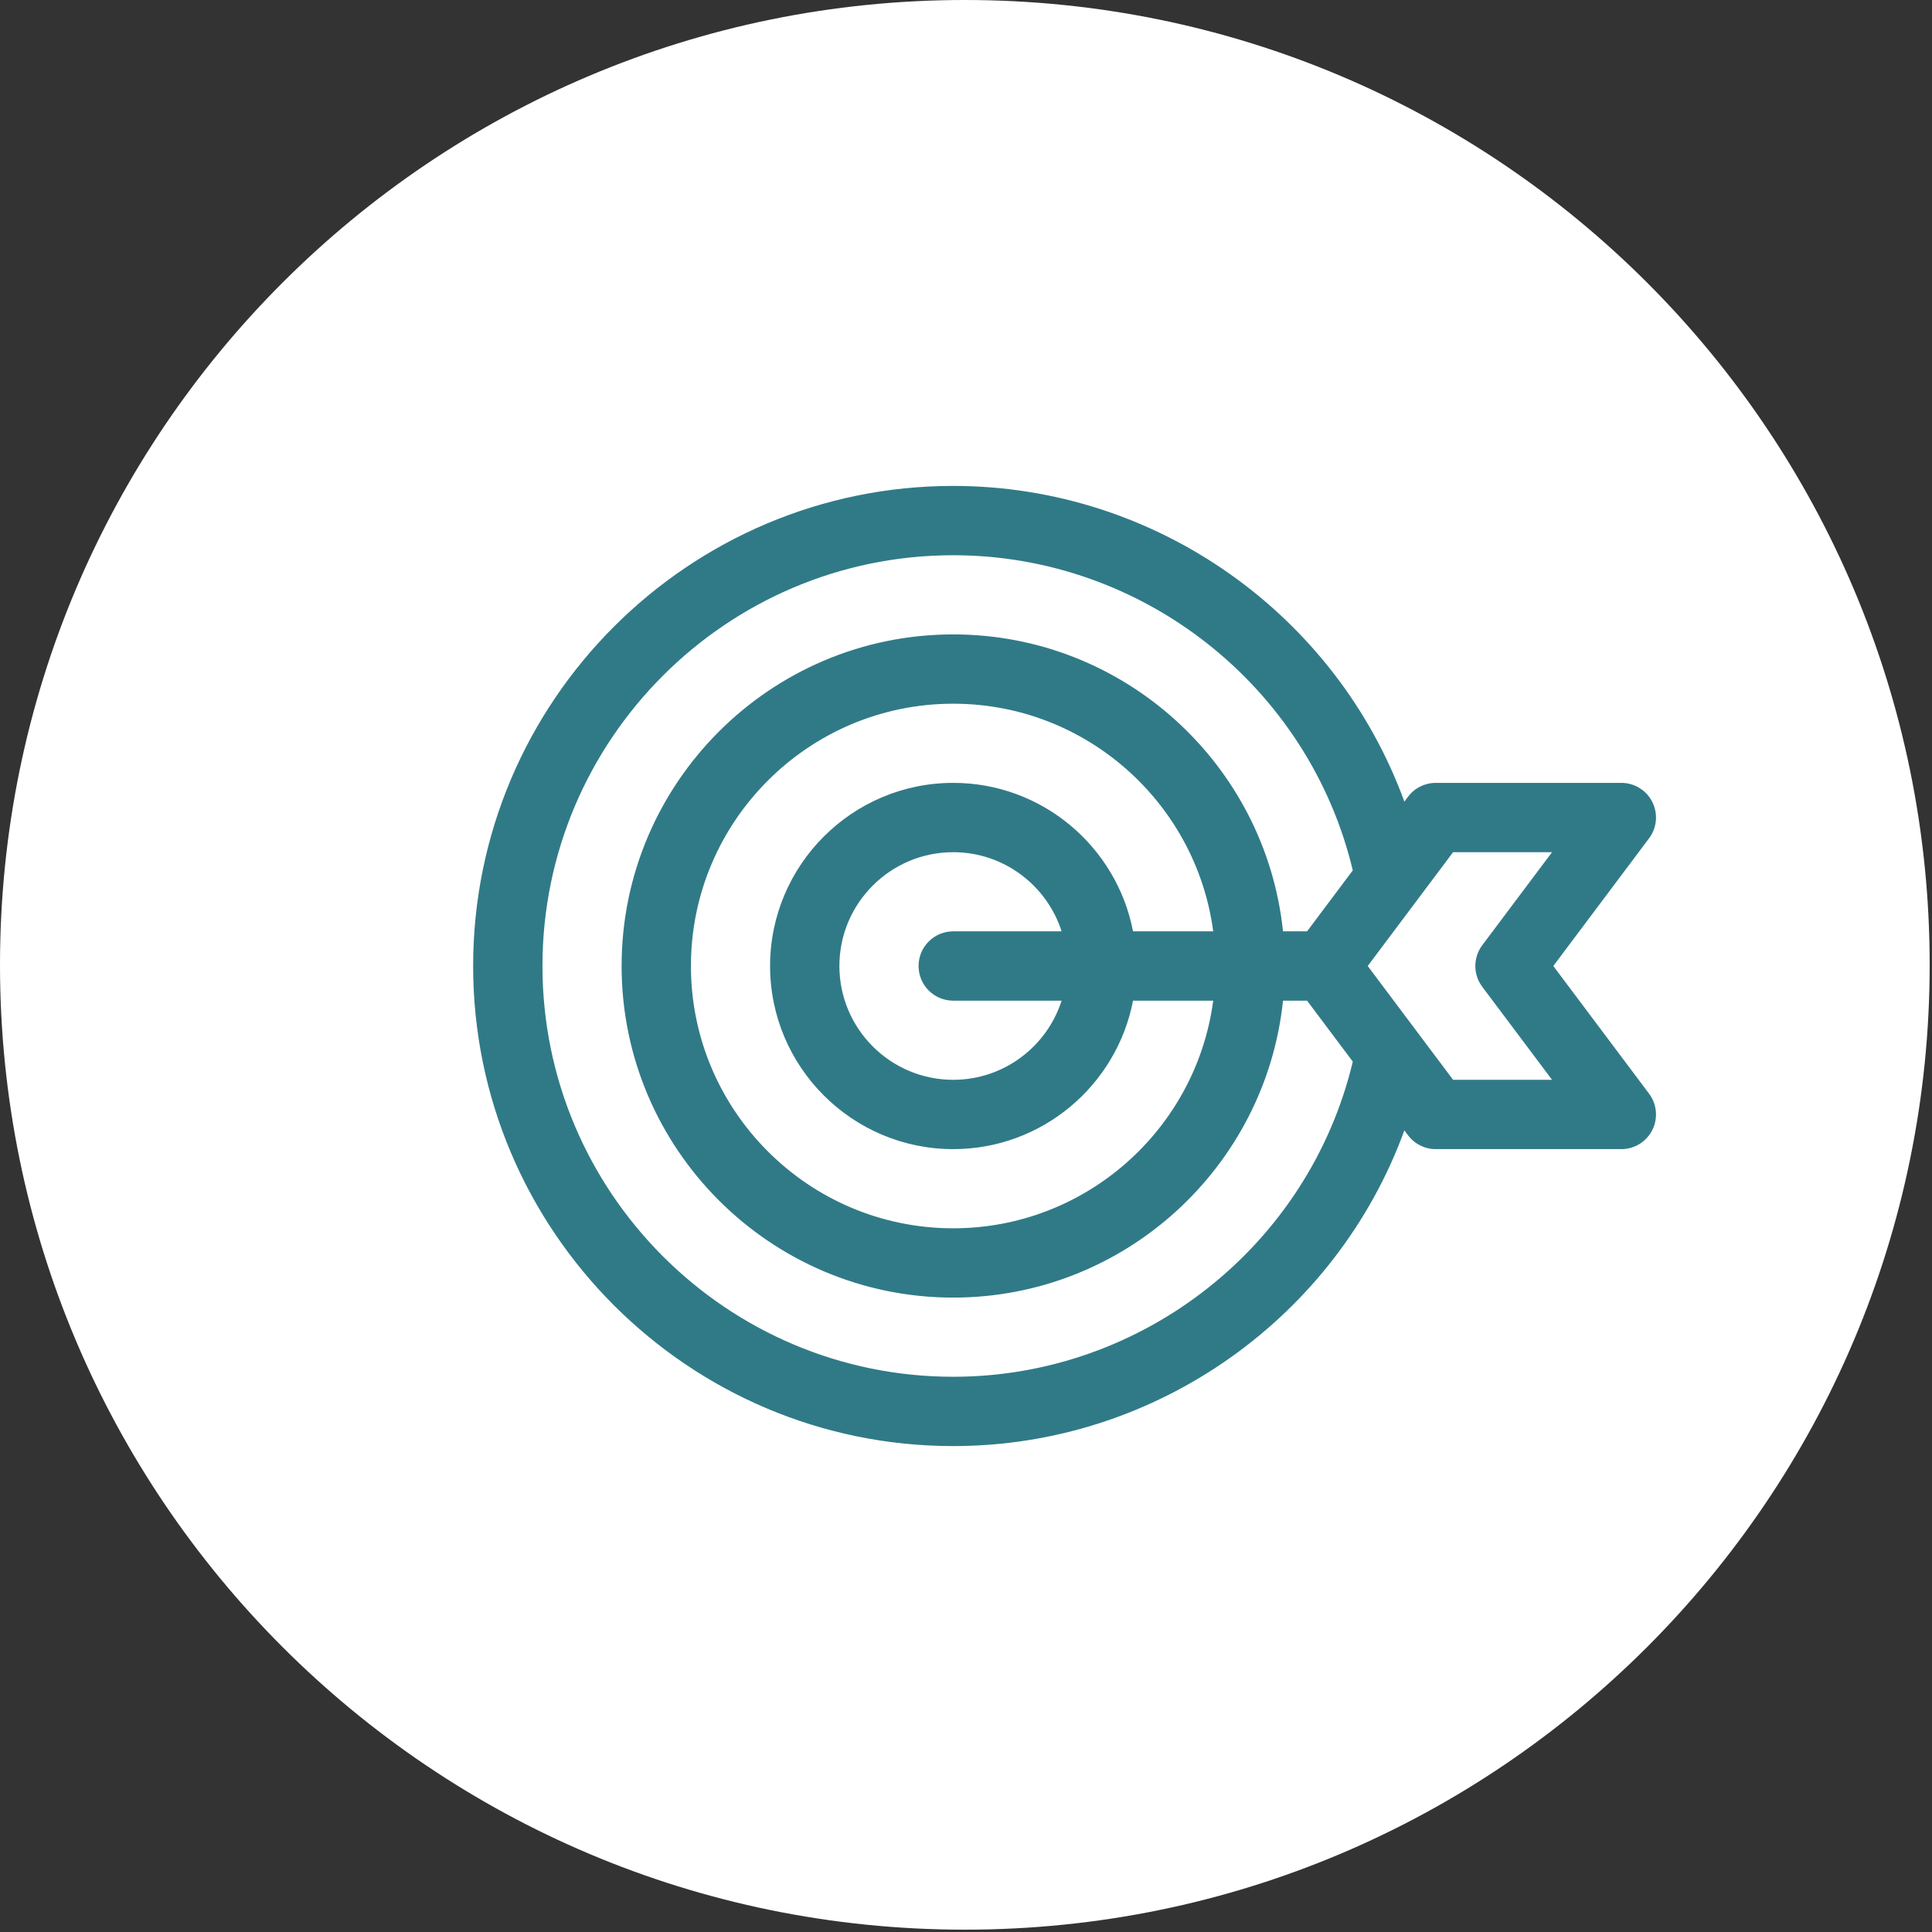
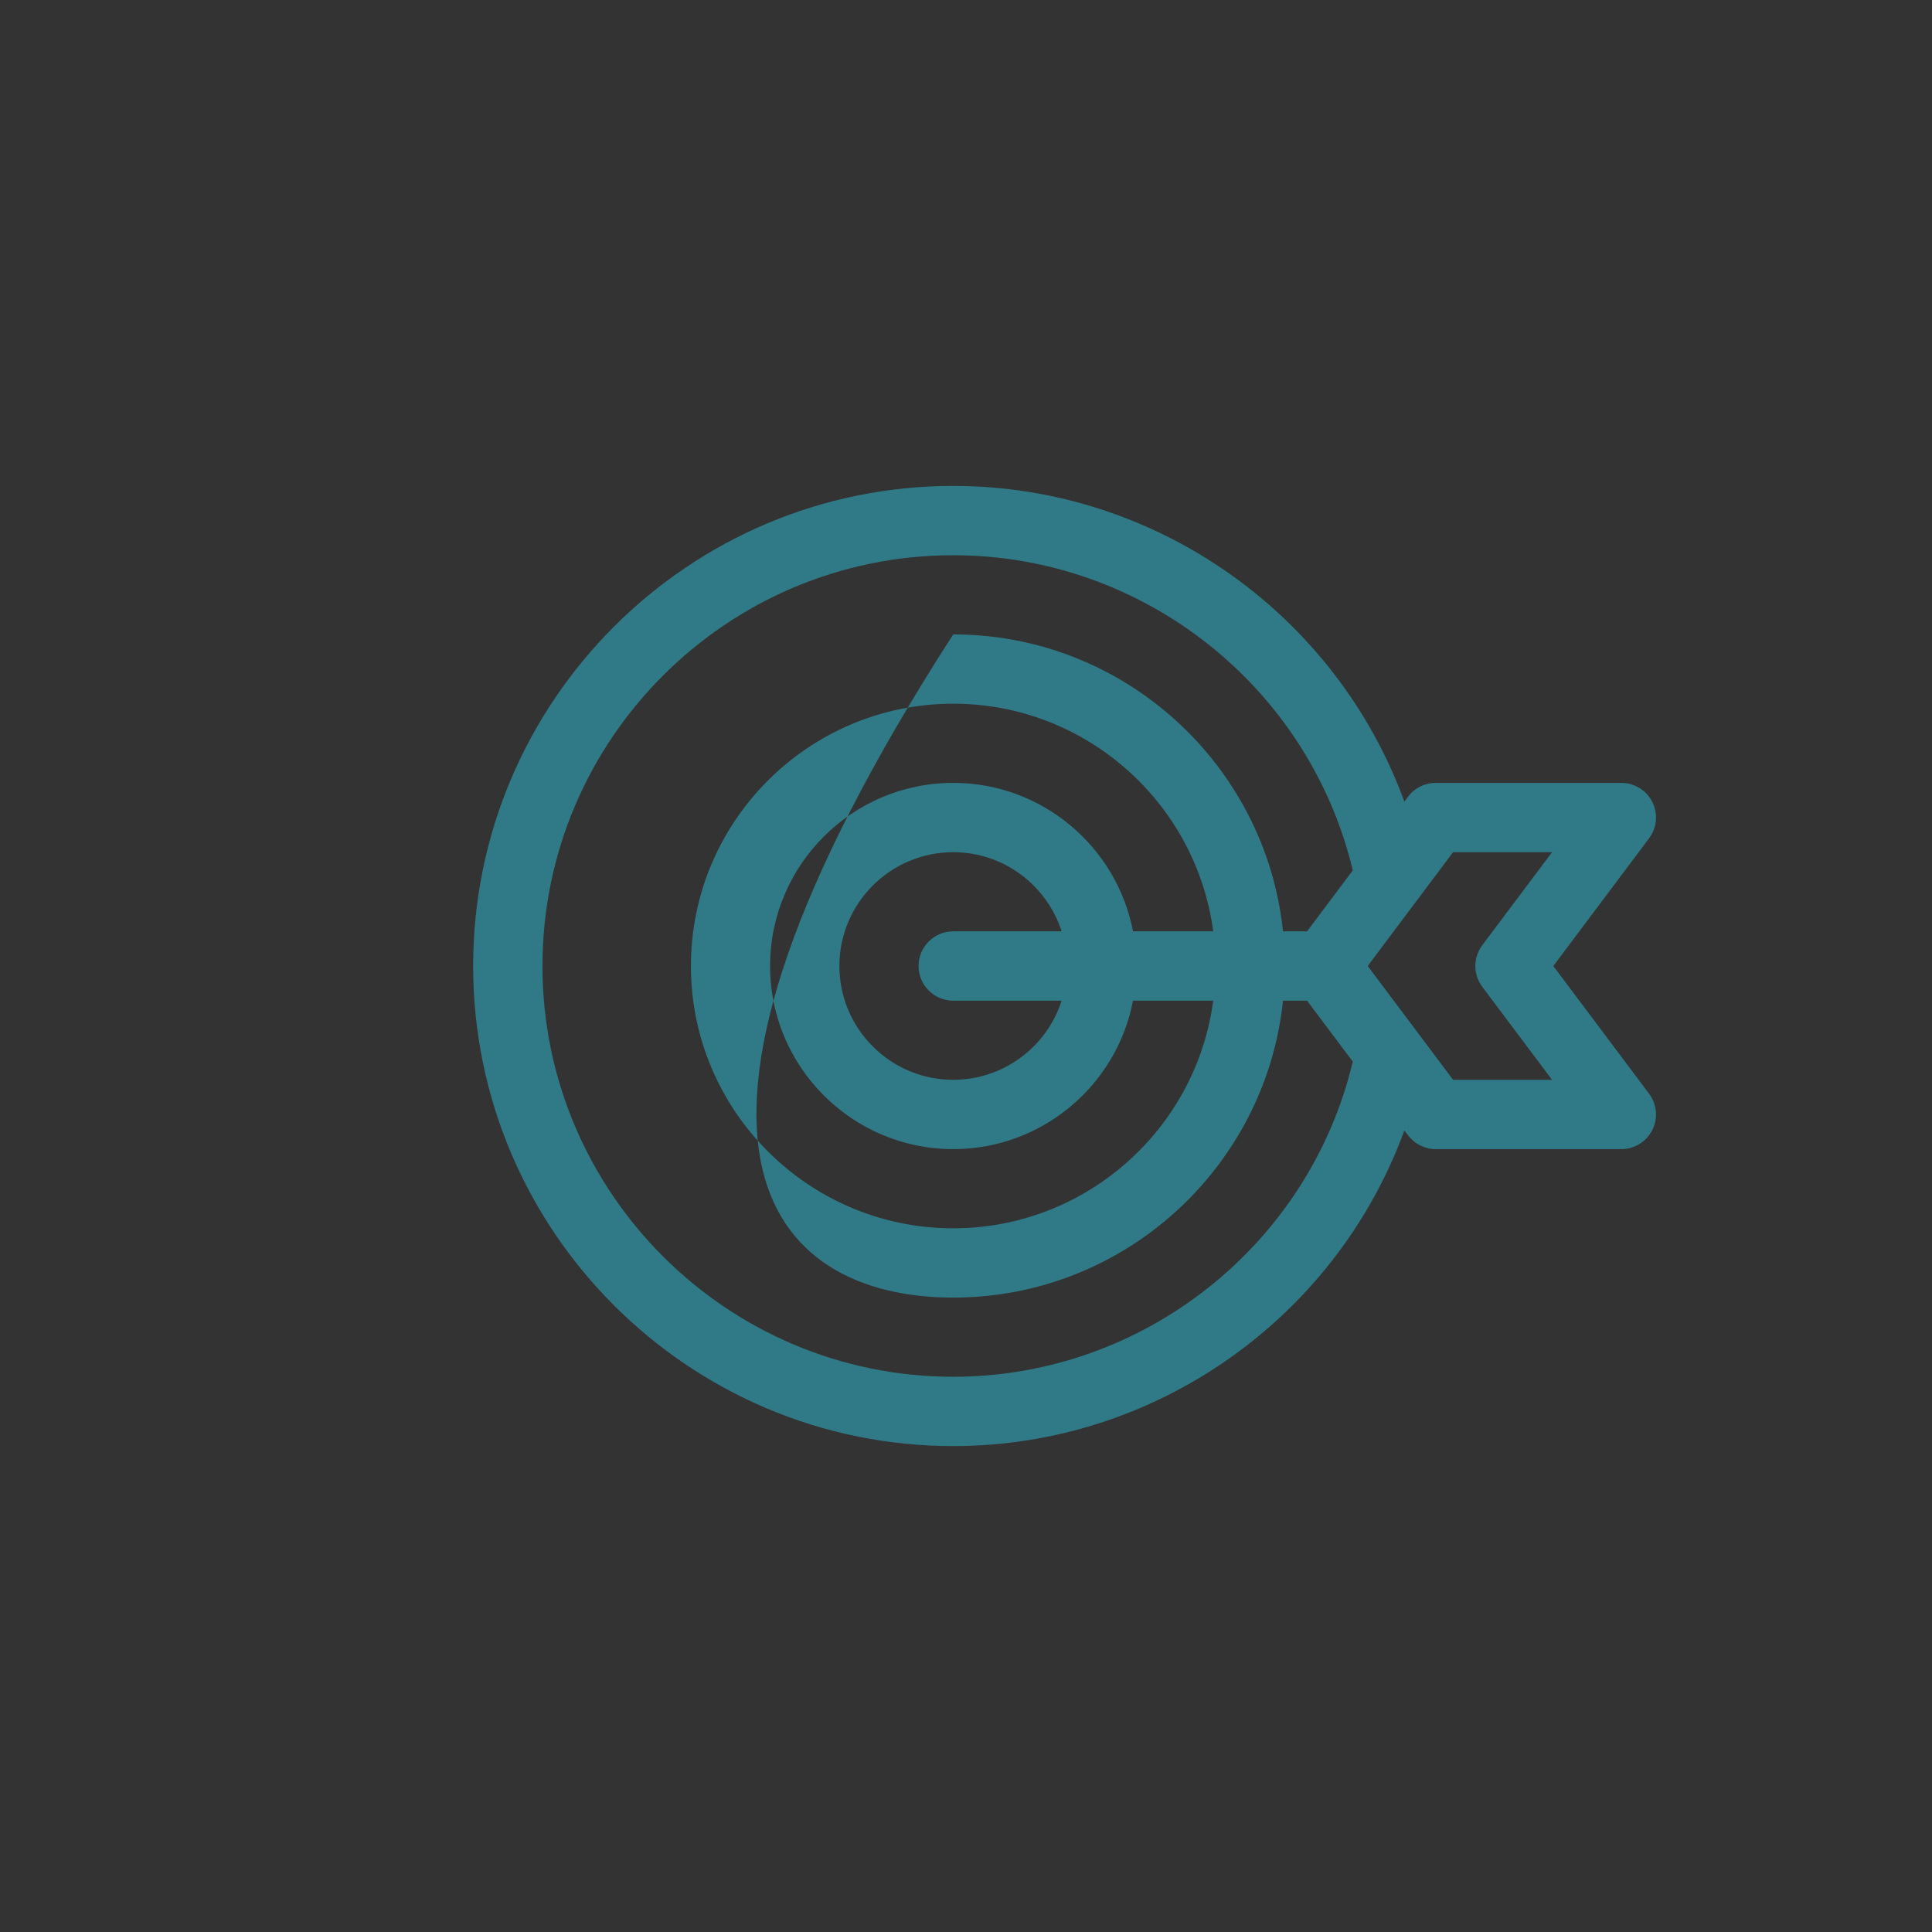
<svg xmlns="http://www.w3.org/2000/svg" width="98" height="98" viewBox="0 0 98 98" fill="none">
  <rect x="0" y="0" width="98" height="98" fill="#333333" stroke="none" />
-   <path d="M48.941 97.882C75.971 97.882 97.882 75.971 97.882 48.941C97.882 21.912 75.971 0 48.941 0C21.912 0 0 21.912 0 48.941C0 75.971 21.912 97.882 48.941 97.882Z" fill="white" />
-   <path d="M78.791 49L83.648 42.523C84.048 41.991 84.112 41.278 83.814 40.683C83.517 40.087 82.908 39.711 82.242 39.711H72.828C72.275 39.711 71.754 39.971 71.422 40.414L71.236 40.662C67.784 31.198 58.678 24.648 48.352 24.648C34.924 24.648 24 35.572 24 49C24 62.428 34.924 73.352 48.352 73.352C58.678 73.352 67.784 66.802 71.236 57.338L71.422 57.586C71.754 58.029 72.275 58.289 72.828 58.289H82.242C82.908 58.289 83.517 57.913 83.814 57.317C84.112 56.722 84.048 56.009 83.648 55.477L78.791 49ZM68.62 53.85C66.399 63.158 57.997 69.836 48.352 69.836C36.863 69.836 27.516 60.489 27.516 49C27.516 37.511 36.863 28.164 48.352 28.164C57.997 28.164 66.399 34.842 68.62 44.15L66.723 46.679L66.301 47.242H65.08C64.199 38.791 57.033 32.18 48.352 32.18C39.077 32.18 31.531 39.725 31.531 49C31.531 58.275 39.077 65.82 48.352 65.82C57.033 65.82 64.199 59.209 65.08 50.758H66.301L66.723 51.321L68.62 53.85ZM57.472 47.242C56.648 42.958 52.873 39.711 48.352 39.711C43.23 39.711 39.062 43.878 39.062 49C39.062 54.122 43.23 58.289 48.352 58.289C52.873 58.289 56.648 55.042 57.472 50.758H61.54C60.677 57.266 55.092 62.305 48.352 62.305C41.015 62.305 35.047 56.336 35.047 49C35.047 41.664 41.015 35.695 48.352 35.695C55.092 35.695 60.677 40.734 61.54 47.242H57.472ZM48.352 50.758H53.85C53.105 53.084 50.922 54.773 48.352 54.773C45.168 54.773 42.578 52.184 42.578 49C42.578 45.816 45.168 43.227 48.352 43.227C50.922 43.227 53.105 44.916 53.85 47.242H48.352C47.381 47.242 46.594 48.029 46.594 49C46.594 49.971 47.381 50.758 48.352 50.758ZM75.188 50.055L78.727 54.773H73.707L69.377 49L73.707 43.227H78.727L75.188 47.945C74.719 48.57 74.719 49.43 75.188 50.055Z" fill="#307A87" />
+   <path d="M78.791 49L83.648 42.523C84.048 41.991 84.112 41.278 83.814 40.683C83.517 40.087 82.908 39.711 82.242 39.711H72.828C72.275 39.711 71.754 39.971 71.422 40.414L71.236 40.662C67.784 31.198 58.678 24.648 48.352 24.648C34.924 24.648 24 35.572 24 49C24 62.428 34.924 73.352 48.352 73.352C58.678 73.352 67.784 66.802 71.236 57.338L71.422 57.586C71.754 58.029 72.275 58.289 72.828 58.289H82.242C82.908 58.289 83.517 57.913 83.814 57.317C84.112 56.722 84.048 56.009 83.648 55.477L78.791 49ZM68.62 53.85C66.399 63.158 57.997 69.836 48.352 69.836C36.863 69.836 27.516 60.489 27.516 49C27.516 37.511 36.863 28.164 48.352 28.164C57.997 28.164 66.399 34.842 68.62 44.15L66.723 46.679L66.301 47.242H65.08C64.199 38.791 57.033 32.18 48.352 32.18C31.531 58.275 39.077 65.82 48.352 65.82C57.033 65.82 64.199 59.209 65.08 50.758H66.301L66.723 51.321L68.62 53.85ZM57.472 47.242C56.648 42.958 52.873 39.711 48.352 39.711C43.23 39.711 39.062 43.878 39.062 49C39.062 54.122 43.23 58.289 48.352 58.289C52.873 58.289 56.648 55.042 57.472 50.758H61.54C60.677 57.266 55.092 62.305 48.352 62.305C41.015 62.305 35.047 56.336 35.047 49C35.047 41.664 41.015 35.695 48.352 35.695C55.092 35.695 60.677 40.734 61.54 47.242H57.472ZM48.352 50.758H53.85C53.105 53.084 50.922 54.773 48.352 54.773C45.168 54.773 42.578 52.184 42.578 49C42.578 45.816 45.168 43.227 48.352 43.227C50.922 43.227 53.105 44.916 53.85 47.242H48.352C47.381 47.242 46.594 48.029 46.594 49C46.594 49.971 47.381 50.758 48.352 50.758ZM75.188 50.055L78.727 54.773H73.707L69.377 49L73.707 43.227H78.727L75.188 47.945C74.719 48.57 74.719 49.43 75.188 50.055Z" fill="#307A87" />
</svg>